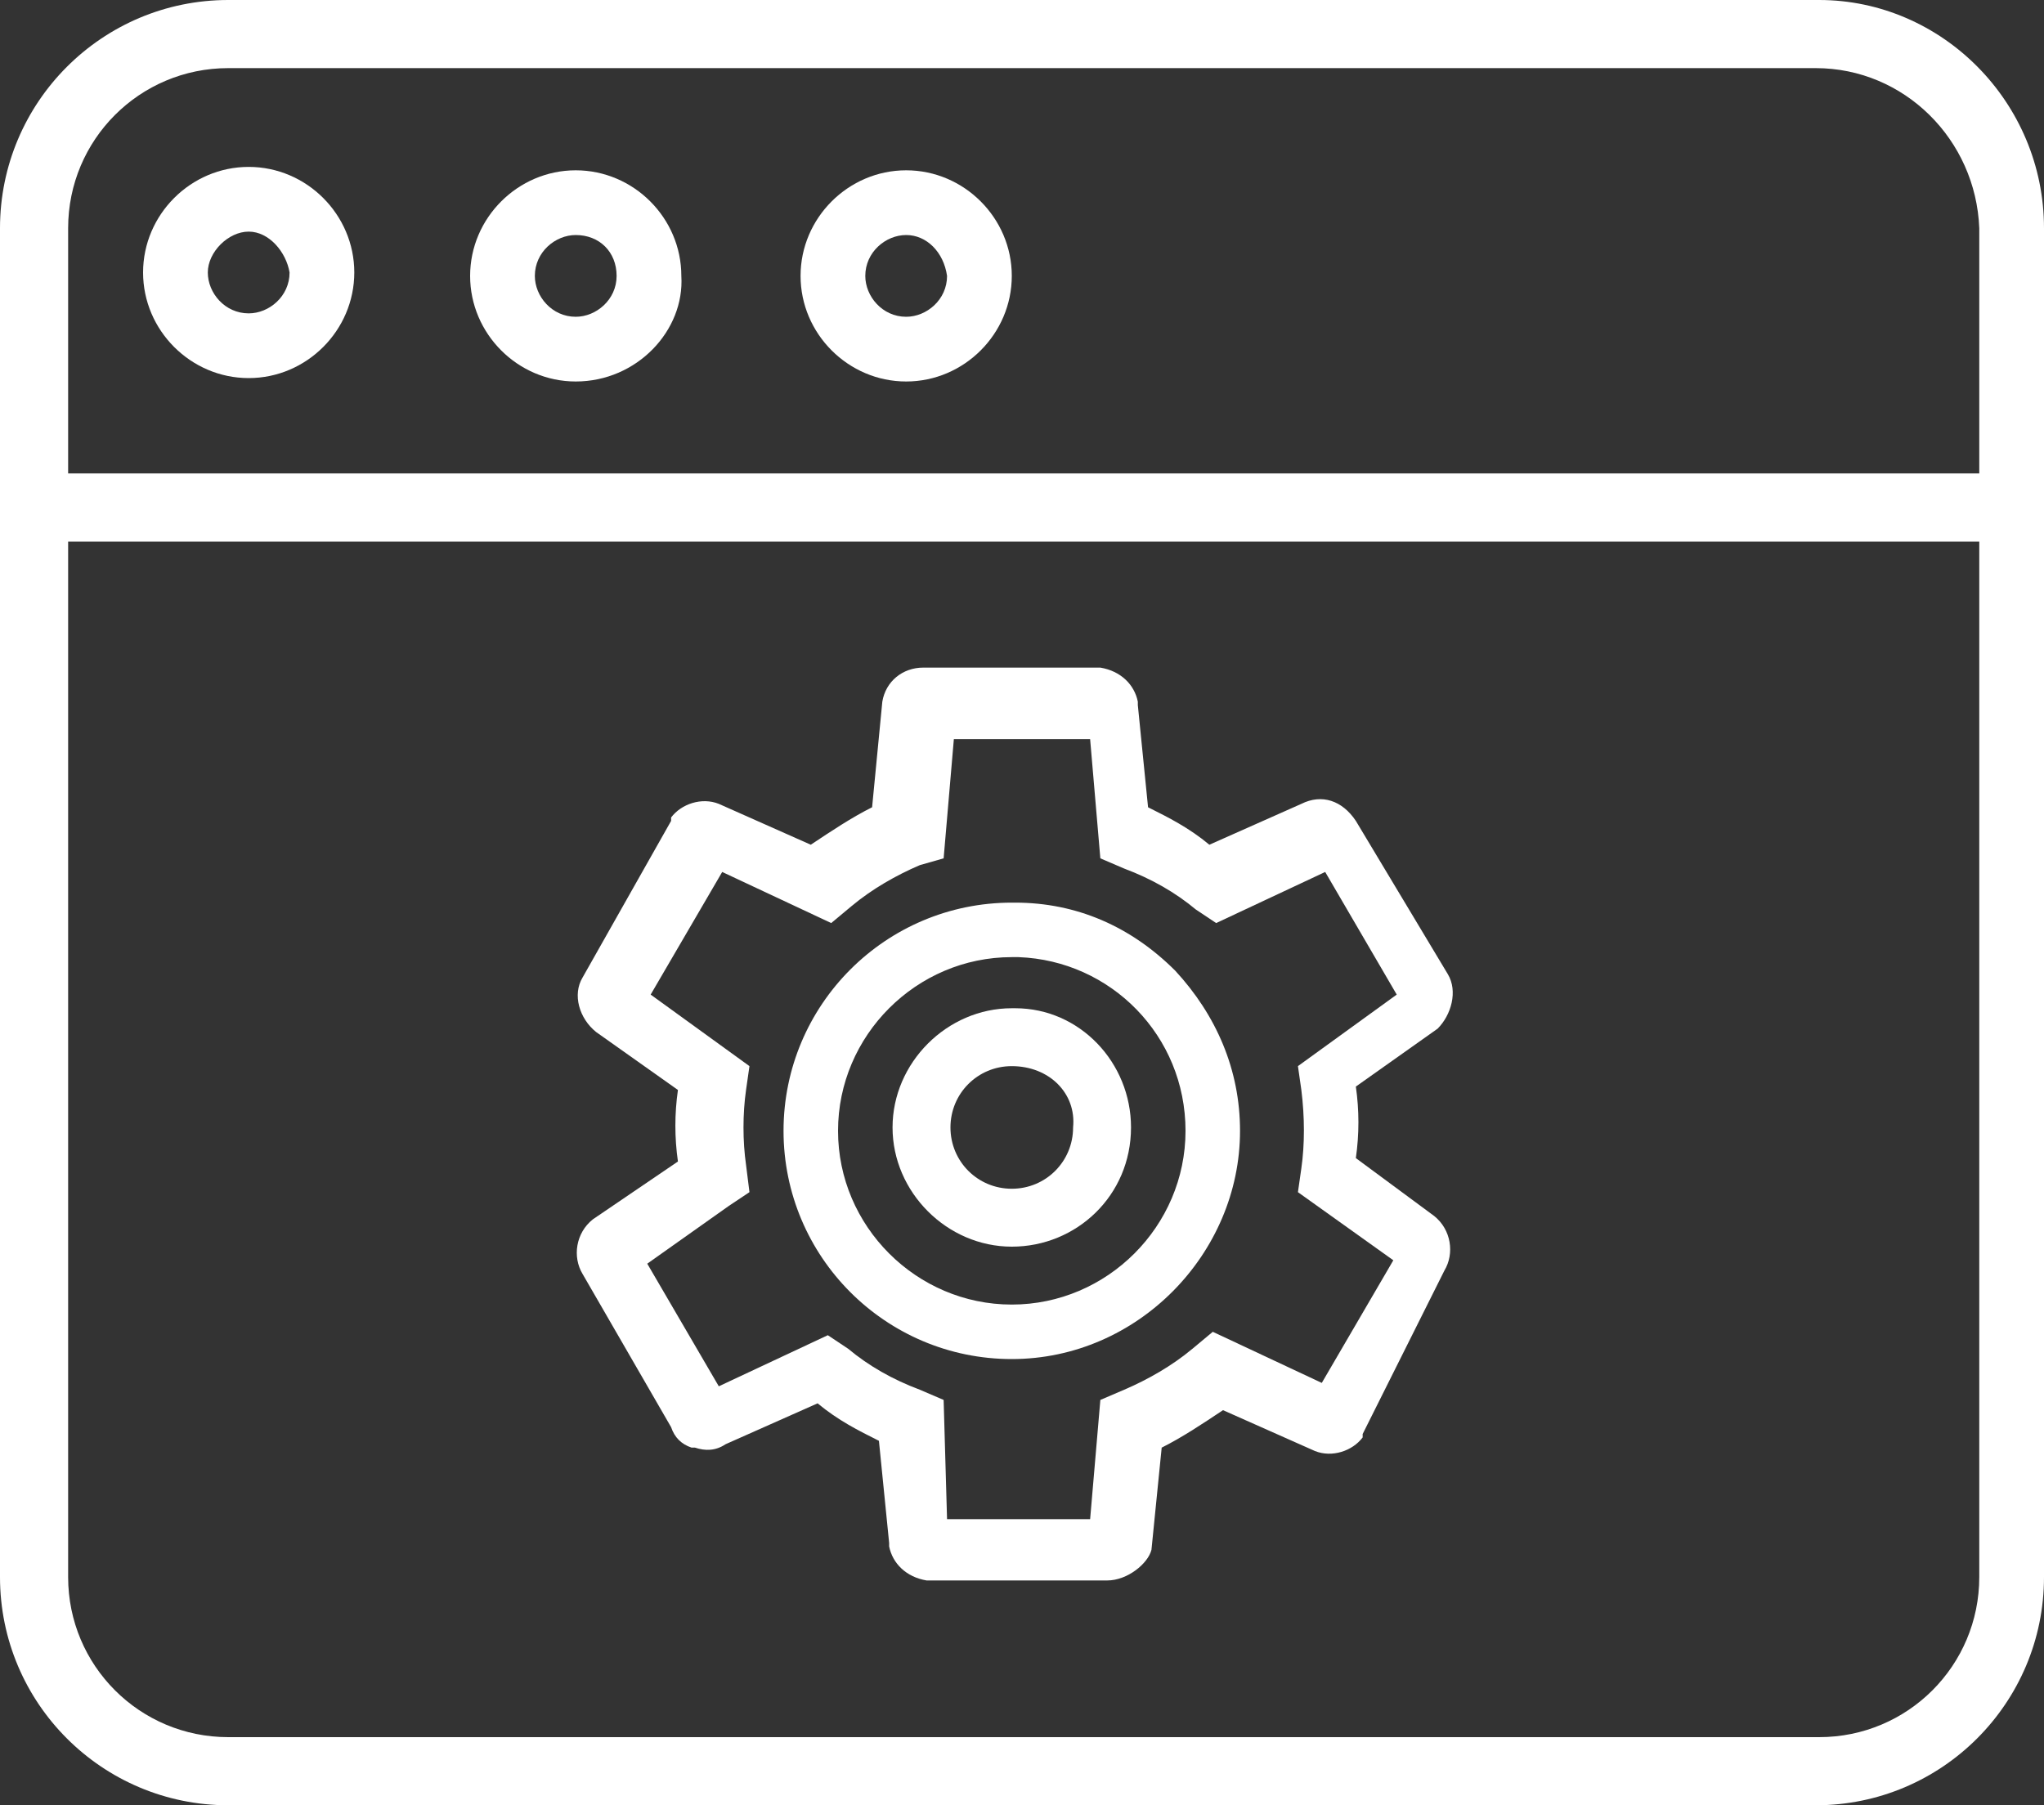
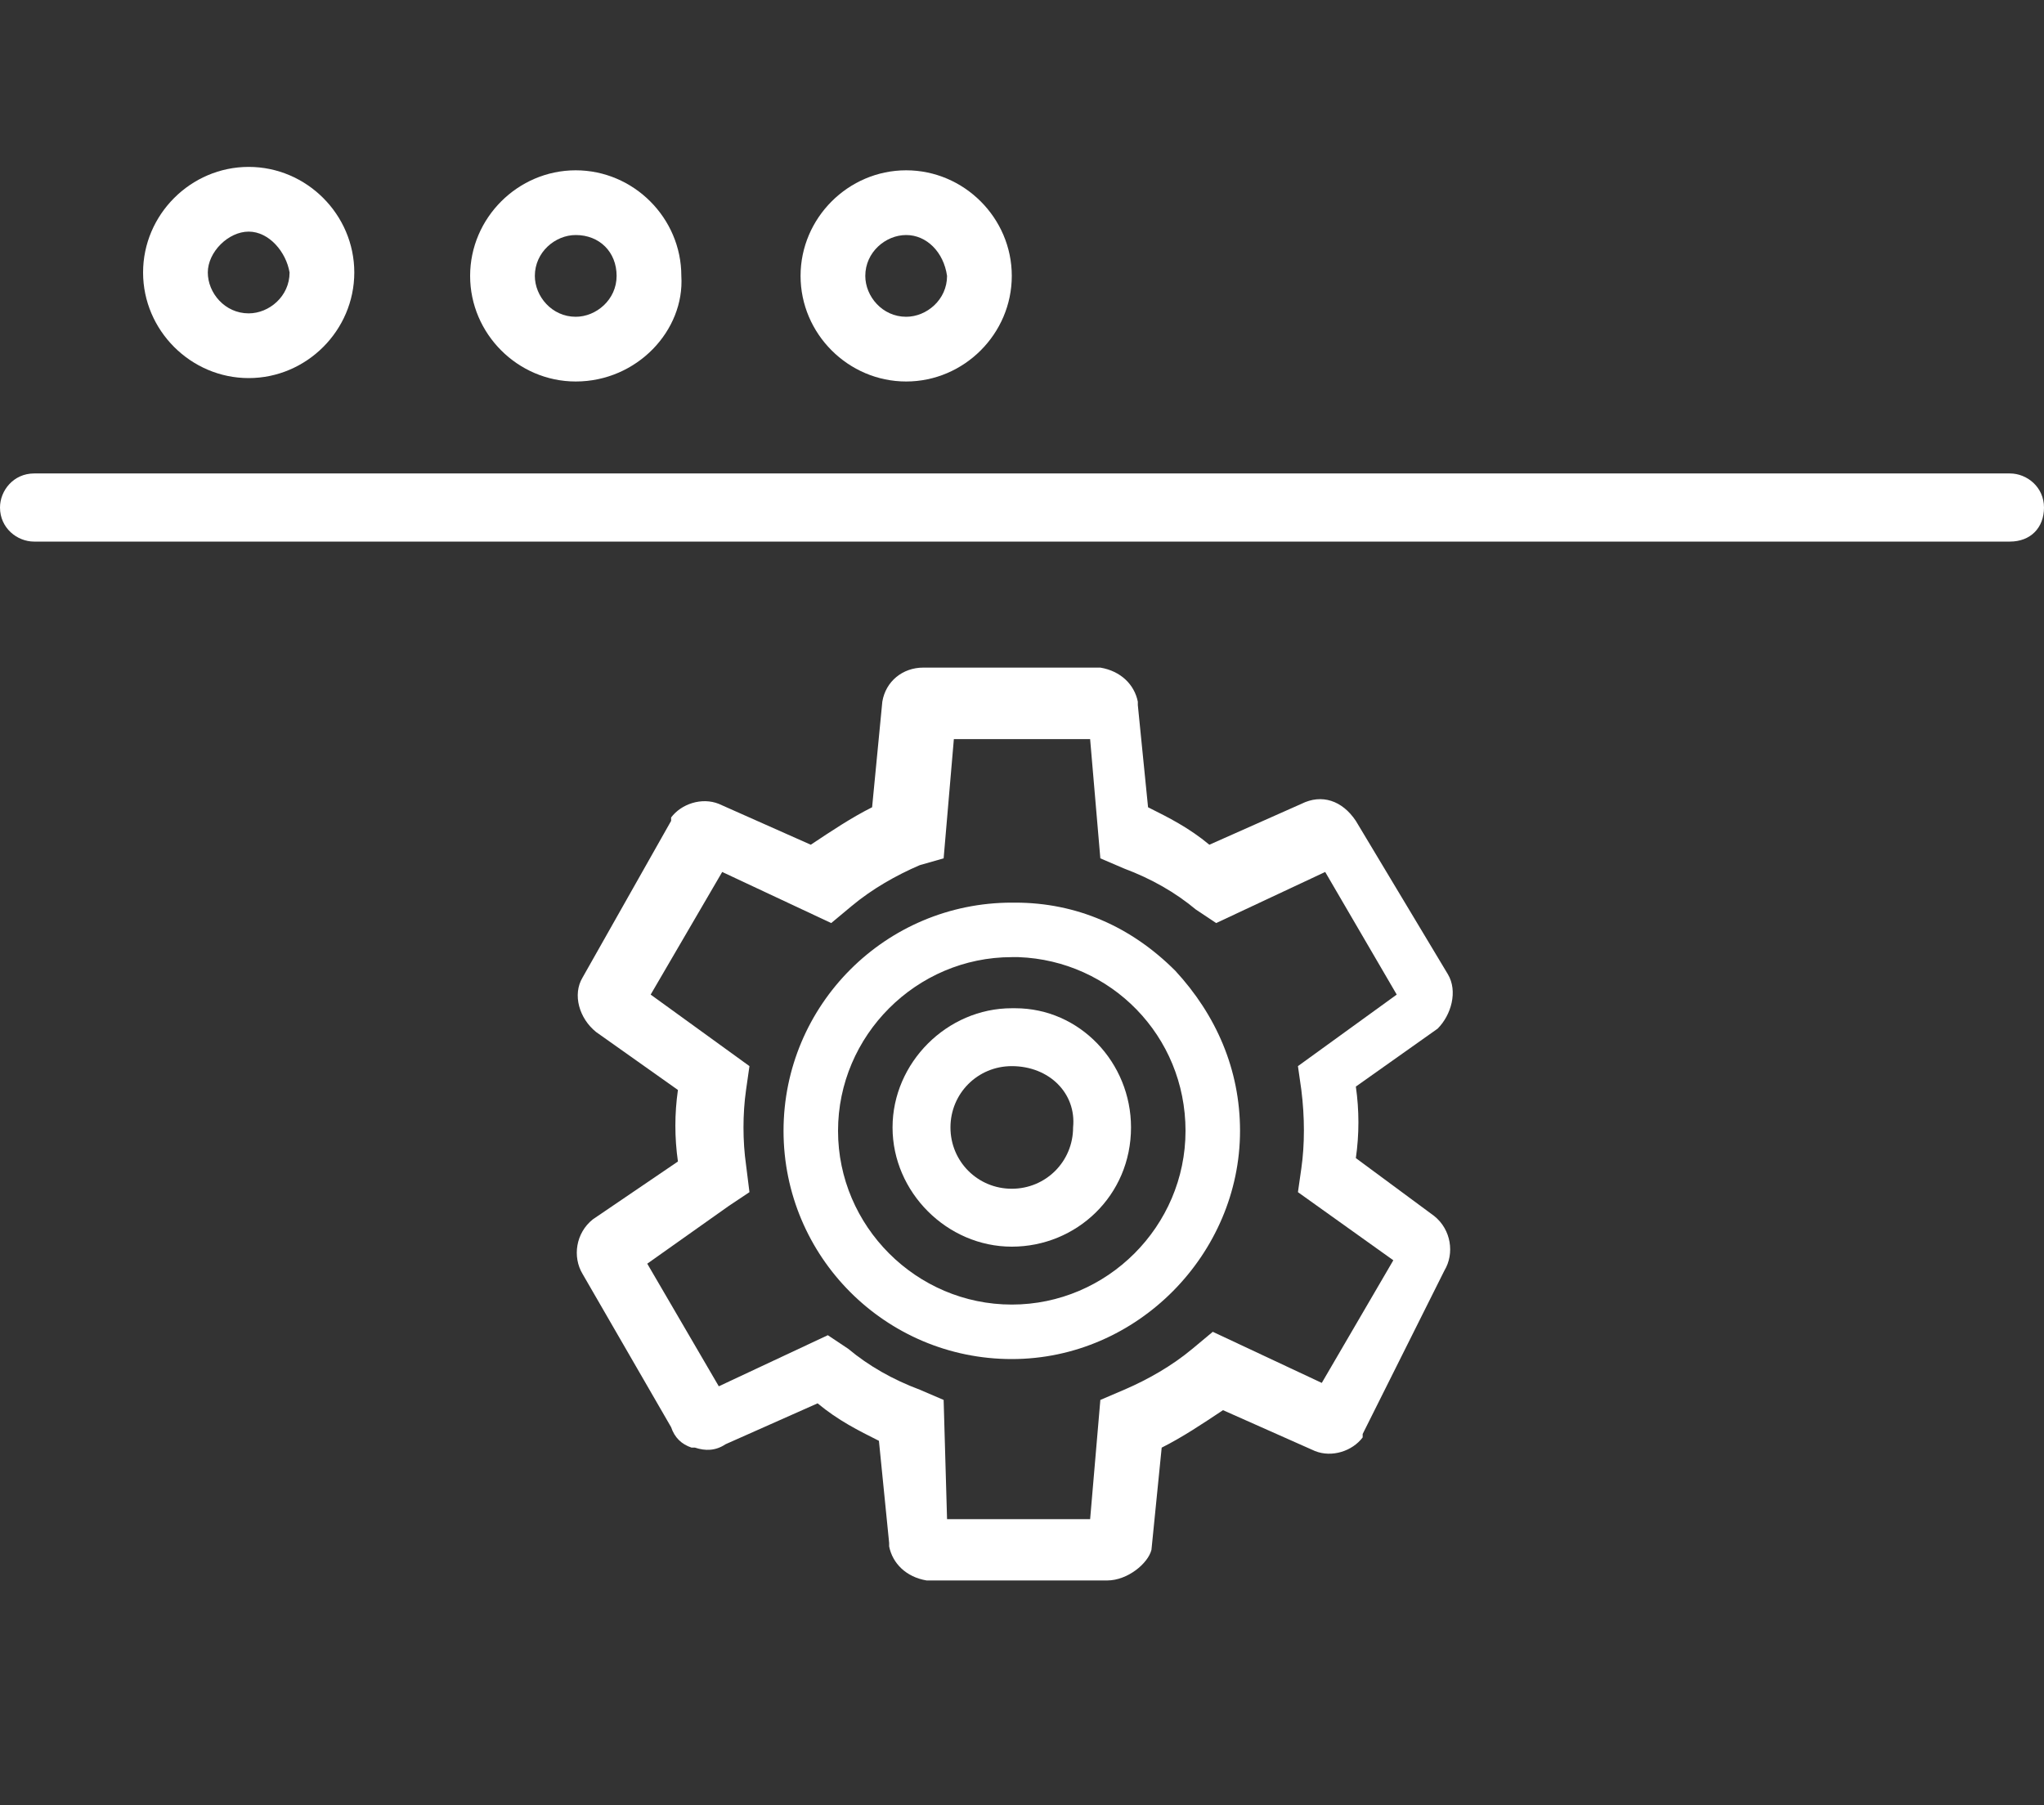
<svg xmlns="http://www.w3.org/2000/svg" version="1.1" id="main_blue_icons" x="0px" y="0px" width="612px" height="540.6px" viewBox="0 125.7 612 540.6" enable-background="new 0 125.7 612 540.6" xml:space="preserve">
  <rect x="0" y="125.7" width="612" height="540.6" fill="#333333" stroke="none" />
  <g id="_x5B_product_development_-_ORANGE">
-     <path fill="#FFFFFF" d="M543.66,666.3H68.34C30.6,666.3,0,635.7,0,597.96V194.04c0-37.74,30.6-68.34,68.34-68.34h476.34   c36.723,0,67.32,30.6,67.32,68.34v403.92C612,635.7,581.4,666.3,543.66,666.3z M68.34,146.1c-26.52,0-47.94,21.42-47.94,47.94   v403.92c0,26.521,21.42,47.94,47.94,47.94h476.34c26.521,0,47.94-21.42,47.94-47.94V194.04c-1.021-26.52-22.44-47.94-48.96-47.94   H68.34z" />
    <path fill="#FFFFFF" d="M601.8,287.88H10.2c-5.1,0-10.2-4.08-10.2-10.199c0-5.101,4.08-10.201,10.2-10.201h591.6   c5.103,0,10.2,4.08,10.2,10.201C612,283.8,607.92,287.88,601.8,287.88z" />
    <path fill="#FFFFFF" d="M172.38,239.94c-17.34,0-31.62-14.28-31.62-31.62c0-17.34,14.28-31.62,31.62-31.62   c17.34,0,31.62,14.28,31.62,31.62C205.02,224.64,190.74,239.94,172.38,239.94z M172.38,196.08c-6.12,0-12.24,5.1-12.24,12.24   c0,6.12,5.1,12.24,12.24,12.24c6.12,0,12.24-5.1,12.24-12.24C184.62,201.18,179.52,196.08,172.38,196.08z" />
    <path fill="#FFFFFF" d="M74.46,238.92c-17.34,0-31.62-14.28-31.62-31.62c0-17.34,14.28-31.62,31.62-31.62s31.62,14.28,31.62,31.62   C106.08,224.64,91.8,238.92,74.46,238.92z M74.46,195.06c-6.12,0-12.24,6.12-12.24,12.24c0,6.12,5.1,12.24,12.24,12.24   c6.12,0,12.24-5.1,12.24-12.24C85.68,201.18,80.58,195.06,74.46,195.06z" />
    <path fill="#FFFFFF" d="M271.32,239.94c-17.34,0-31.62-14.28-31.62-31.62c0-17.34,14.28-31.62,31.62-31.62   c17.34,0,31.623,14.28,31.623,31.62C302.94,225.66,288.66,239.94,271.32,239.94z M271.32,196.08c-6.12,0-12.24,5.1-12.24,12.24   c0,6.12,5.1,12.24,12.24,12.24c6.12,0,12.24-5.1,12.24-12.24C282.54,201.18,277.44,196.08,271.32,196.08z" />
    <g>
      <path fill="#FFFFFF" d="M331.5,598.979h-54.06l0,0c-6.12-1.021-10.2-5.102-11.22-10.199v-1.021l-3.06-30.6    c-6.12-3.063-12.24-6.12-18.36-11.22l-27.54,12.237c-3.06,2.04-6.12,2.04-9.18,1.021h-1.02c-3.06-1.021-5.1-3.063-6.12-6.12    l-26.52-45.9c-3.06-5.1-2.04-12.237,3.06-16.317l0,0l25.5-17.34c-1.02-7.143-1.02-14.28,0-21.423l-24.48-17.34    c-5.1-4.08-7.14-11.22-4.08-16.319l0,0l26.52-46.918V370.5c3.06-4.08,9.18-6.12,14.28-4.08l0,0l27.54,12.24    c6.12-4.08,12.24-8.16,18.36-11.22l3.06-31.621c1.02-6.119,6.12-10.199,12.24-10.199h53.04l0,0c6.12,1.02,10.2,5.1,11.22,10.199    v1.021l3.063,30.601c6.12,3.061,12.24,6.119,18.357,11.221l27.54-12.24c6.12-3.061,12.24-1.021,16.32,5.102l27.54,45.898    c3.06,5.102,1.02,12.24-3.06,16.32l0,0l-24.48,17.34c1.021,7.14,1.021,14.28,0,21.42l23.46,17.34    c5.1,4.08,6.12,11.222,3.062,16.32l0,0L408,555.12v1.02c-3.06,4.08-9.18,6.12-14.28,4.08l0,0l-27.54-12.238    c-6.12,4.078-12.237,8.158-18.357,11.221l-3.063,30.6C343.74,593.88,337.62,598.979,331.5,598.979z M283.56,580.62h42.84    l3.06-35.7l7.14-3.06c7.143-3.063,14.28-7.143,20.4-12.24l6.12-5.103l32.64,15.303l21.42-36.723L388.62,482.7l1.02-7.143    c1.021-7.14,1.021-15.3,0-23.46l0,0l-1.02-7.14l29.58-21.42l-21.42-36.721l-32.643,15.301l-6.12-4.08    c-6.117-5.102-13.26-9.182-21.42-12.24l-7.14-3.061l-3.06-35.699h-40.8l-3.06,35.699l-7.14,2.039    c-7.14,3.062-14.28,7.142-20.4,12.24l-6.12,5.103l-32.64-15.302l-21.42,36.722l29.58,21.42l-1.02,7.14    c-1.02,7.143-1.02,15.303,0,22.44l0,0l1.02,8.16l-6.12,4.08l-24.48,17.34l21.42,36.72l32.64-15.3l6.12,4.08    c6.12,5.1,13.26,9.18,21.42,12.24l7.14,3.06L283.56,580.62z" />
      <path fill="#FFFFFF" d="M302.94,532.68c-37.74,0-68.34-30.6-68.34-68.34S265.2,396,302.94,396h1.02    c18.36,0,34.68,7.142,47.94,20.399c12.237,13.261,19.38,29.579,19.38,47.938C371.28,501.06,340.68,532.68,302.94,532.68z     M302.94,412.319c-28.563,0-52.021,23.461-52.021,52.021c0,28.563,23.46,52.021,52.021,52.021c28.56,0,52.02-23.46,52.02-52.021    c0-28.56-22.44-51-49.979-52.021C303.96,412.319,303.96,412.319,302.94,412.319L302.94,412.319z" />
      <path fill="#FFFFFF" d="M302.94,499.02c-19.38,0-35.7-16.317-35.7-35.697s16.32-35.7,35.7-35.7c0,0,0,0,1.02,0    c19.38,0,34.68,16.32,34.68,35.7C338.64,483.72,322.32,499.02,302.94,499.02z M302.94,444.96c-10.2,0-18.36,8.16-18.36,18.36    c0,10.197,8.16,18.357,18.36,18.357c10.197,0,18.357-8.16,18.357-18.357C322.32,453.12,314.16,444.96,302.94,444.96L302.94,444.96    z" />
    </g>
  </g>
</svg>